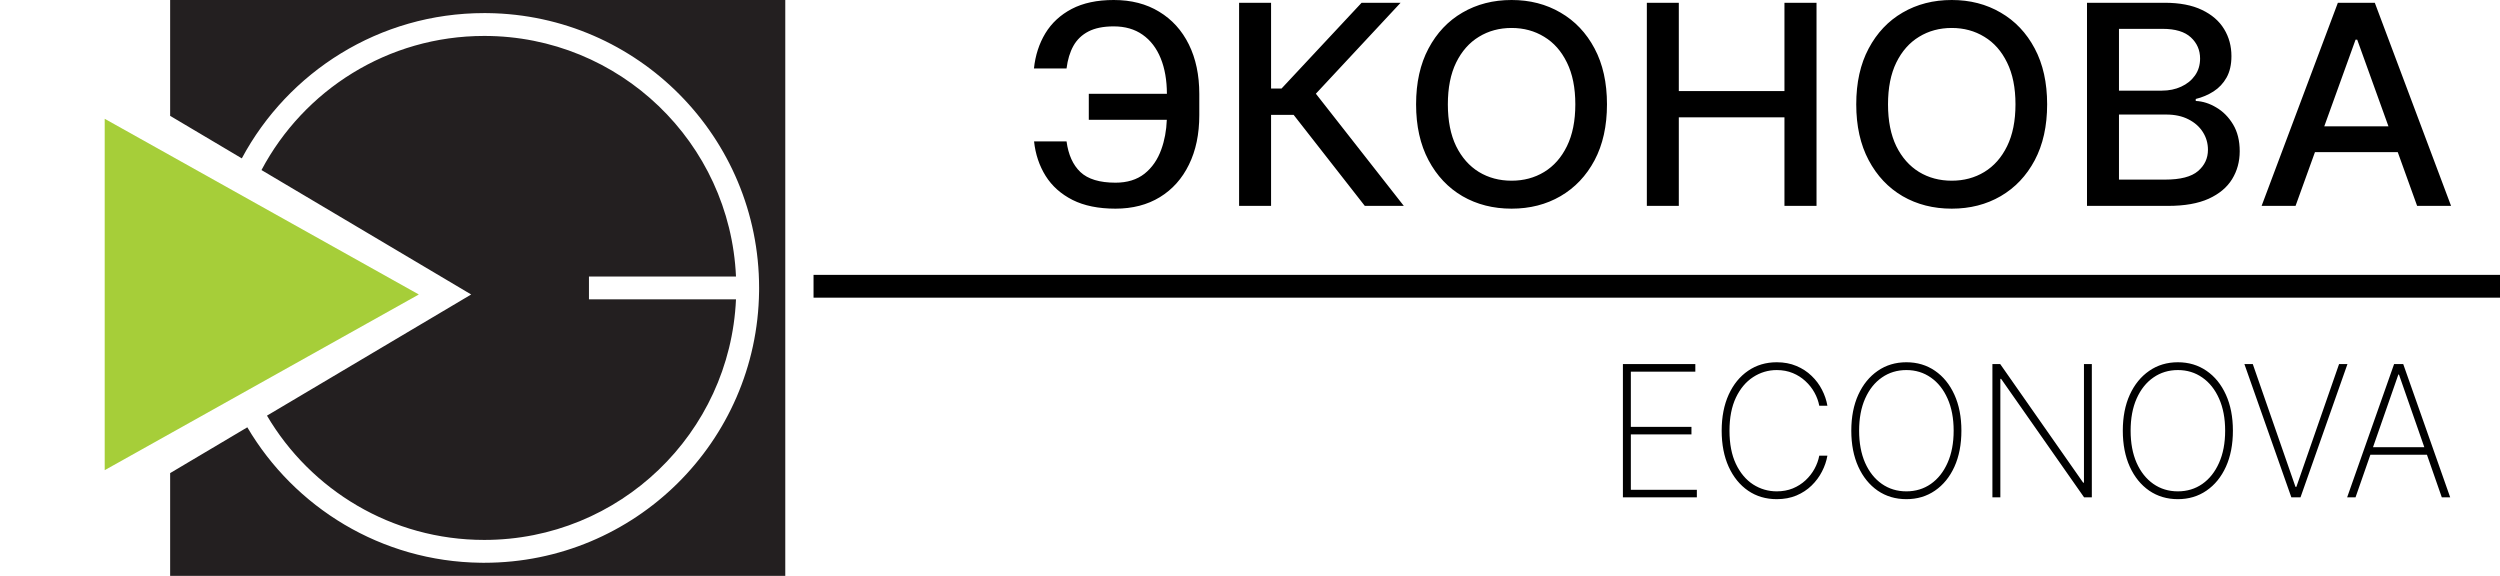
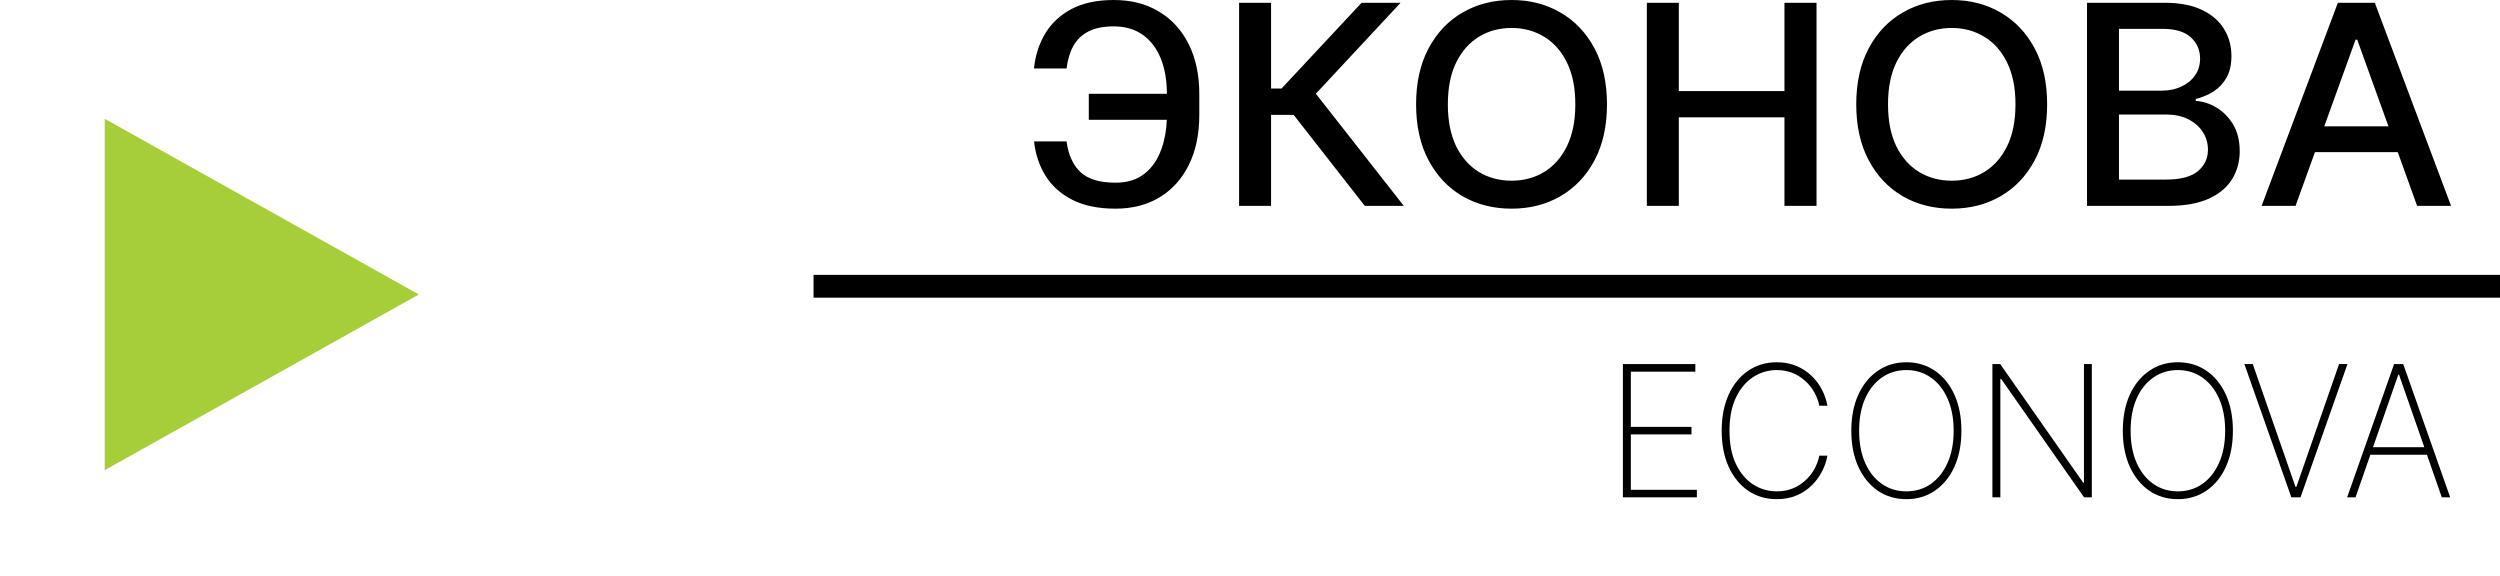
<svg xmlns="http://www.w3.org/2000/svg" width="547" height="126" viewBox="0 0 547 126" fill="none">
  <path d="M388.755 79.262C390.349 79.262 391.781 79.532 393.051 80.073C394.33 80.605 395.437 81.326 396.373 82.237C397.318 83.139 398.078 84.155 398.652 85.284C399.236 86.413 399.63 87.576 399.834 88.772H398.055C397.869 87.785 397.521 86.831 397.012 85.91C396.502 84.98 395.844 84.144 395.038 83.404C394.241 82.655 393.314 82.061 392.258 81.625C391.201 81.189 390.034 80.97 388.755 80.97C386.883 80.97 385.159 81.483 383.584 82.508C382.018 83.523 380.763 85.018 379.817 86.992C378.881 88.966 378.413 91.382 378.413 94.239C378.413 97.115 378.881 99.54 379.817 101.514C380.763 103.488 382.018 104.982 383.584 105.998C385.159 107.004 386.883 107.508 388.755 107.508C390.034 107.508 391.201 107.294 392.258 106.867C393.314 106.431 394.241 105.842 395.038 105.102C395.844 104.352 396.502 103.512 397.012 102.582C397.521 101.652 397.869 100.693 398.055 99.706H399.834C399.63 100.883 399.236 102.036 398.652 103.165C398.078 104.294 397.318 105.32 396.373 106.24C395.437 107.151 394.33 107.878 393.051 108.419C391.781 108.95 390.349 109.216 388.755 109.216C386.383 109.216 384.293 108.599 382.486 107.365C380.679 106.122 379.261 104.375 378.232 102.126C377.213 99.877 376.703 97.248 376.703 94.239C376.703 91.231 377.213 88.601 378.232 86.352C379.261 84.102 380.679 82.361 382.486 81.127C384.293 79.884 386.383 79.262 388.755 79.262ZM417.117 79.262C419.48 79.262 421.566 79.884 423.373 81.127C425.189 82.37 426.607 84.117 427.626 86.366C428.645 88.606 429.155 91.231 429.155 94.239C429.155 97.248 428.645 99.877 427.626 102.126C426.607 104.366 425.189 106.107 423.373 107.351C421.566 108.594 419.48 109.216 417.117 109.216C414.745 109.216 412.651 108.594 410.835 107.351C409.028 106.098 407.614 104.352 406.595 102.112C405.575 99.863 405.065 97.238 405.065 94.239C405.065 91.231 405.575 88.606 406.595 86.366C407.623 84.126 409.042 82.384 410.849 81.141C412.656 79.888 414.745 79.262 417.117 79.262ZM476.521 79.262C478.884 79.262 480.969 79.884 482.776 81.127C484.593 82.37 486.011 84.117 487.03 86.366C488.05 88.606 488.559 91.231 488.559 94.239C488.559 97.248 488.05 99.877 487.03 102.126C486.011 104.366 484.593 106.107 482.776 107.351C480.969 108.594 478.884 109.216 476.521 109.216C474.149 109.216 472.055 108.594 470.238 107.351C468.431 106.098 467.017 104.352 465.998 102.112C464.979 99.863 464.47 97.238 464.47 94.239C464.47 91.231 464.979 88.606 465.998 86.366C467.027 84.126 468.445 82.384 470.252 81.141C472.059 79.888 474.149 79.262 476.521 79.262ZM370.938 81.314H356.829V93.4H370.091V95.052H356.829V107.167H371.272V108.818H355.092V79.662H370.938V81.314ZM455.803 105.615H455.97V79.662H457.693V108.818H455.998L437.844 82.894H437.677V108.818H435.939V79.662H437.649L455.803 105.615ZM502.252 106.526H502.446L511.787 79.662H513.622L503.35 108.818H501.348L491.075 79.662H492.91L502.252 106.526ZM536.101 108.818H534.266L531.014 99.493H518.641L515.389 108.818H513.554L523.826 79.662H525.828L536.101 108.818ZM417.117 80.97C415.106 80.97 413.322 81.511 411.766 82.593C410.209 83.665 408.985 85.198 408.096 87.191C407.215 89.175 406.775 91.525 406.775 94.239C406.775 96.925 407.211 99.265 408.082 101.258C408.962 103.241 410.181 104.779 411.738 105.87C413.295 106.962 415.088 107.508 417.117 107.508C419.128 107.508 420.912 106.967 422.469 105.885C424.026 104.793 425.245 103.255 426.125 101.271C427.015 99.288 427.46 96.944 427.46 94.239C427.46 91.534 427.015 89.19 426.125 87.206C425.245 85.222 424.026 83.689 422.469 82.607C420.912 81.516 419.128 80.97 417.117 80.97ZM476.521 80.97C474.511 80.97 472.727 81.511 471.17 82.593C469.613 83.665 468.39 85.198 467.5 87.191C466.62 89.175 466.18 91.525 466.18 94.239C466.18 96.925 466.615 99.265 467.486 101.258C468.367 103.241 469.585 104.779 471.142 105.87C472.698 106.962 474.492 107.508 476.521 107.508C478.532 107.508 480.316 106.967 481.873 105.885C483.43 104.793 484.648 103.255 485.528 101.271C486.418 99.288 486.863 96.944 486.863 94.239C486.863 91.534 486.418 89.19 485.528 87.206C484.648 85.222 483.43 83.689 481.873 82.607C480.316 81.516 478.532 80.97 476.521 80.97ZM519.217 97.842H530.438L524.896 81.954H524.758L519.217 97.842ZM547.002 65.137H178.002V60.137H547.002V65.137ZM243.684 0C247.517 0 250.83 0.854 253.622 2.561C256.429 4.253 258.595 6.64 260.119 9.722C261.643 12.803 262.406 16.42 262.406 20.571V25.193C262.406 29.345 261.651 32.954 260.142 36.02C258.647 39.087 256.527 41.461 253.78 43.139C251.034 44.817 247.796 45.655 244.068 45.655C240.341 45.655 237.209 45.019 234.674 43.746C232.139 42.459 230.177 40.708 228.788 38.495C227.4 36.267 226.555 33.75 226.253 30.943H233.361C233.754 33.865 234.765 36.101 236.395 37.648C238.04 39.196 240.597 39.971 244.068 39.971C246.634 39.971 248.747 39.319 250.407 38.018C252.067 36.701 253.298 34.922 254.098 32.68C254.806 30.732 255.206 28.576 255.299 26.213H238.229V20.527H255.319C255.311 17.555 254.859 14.965 253.962 12.759C253.056 10.531 251.736 8.81 250 7.595C248.28 6.38 246.174 5.772 243.684 5.772C241.435 5.772 239.594 6.141 238.16 6.879C236.727 7.617 235.625 8.673 234.855 10.047C234.101 11.407 233.603 13.049 233.361 14.973H226.229C226.531 12.108 227.362 9.548 228.72 7.291C230.093 5.034 232.018 3.255 234.493 1.953C236.983 0.651 240.047 4.6732e-05 243.684 0ZM330.735 0C334.735 1.88926e-06 338.304 0.919 341.443 2.756C344.598 4.579 347.081 7.197 348.892 10.611C350.702 14.011 351.607 18.083 351.607 22.828C351.607 27.573 350.703 31.652 348.892 35.066C347.081 38.466 344.597 41.084 341.443 42.921C338.304 44.744 334.735 45.655 330.735 45.655C326.721 45.655 323.137 44.744 319.982 42.921C316.843 41.084 314.368 38.459 312.557 35.045C310.746 31.631 309.84 27.558 309.84 22.828C309.84 18.083 310.746 14.011 312.557 10.611C314.368 7.197 316.843 4.579 319.982 2.756C323.137 0.919 326.721 0 330.735 0ZM427.042 0C431.041 1.2878e-05 434.611 0.919 437.75 2.756C440.904 4.579 443.386 7.197 445.197 10.611C447.008 14.011 447.914 18.083 447.914 22.828C447.914 27.573 447.008 31.652 445.197 35.066C443.386 38.466 440.904 41.084 437.75 42.921C434.611 44.744 431.041 45.655 427.042 45.655C423.028 45.655 419.443 44.744 416.289 42.921C413.15 41.084 410.674 38.459 408.863 35.045C407.052 31.631 406.147 27.558 406.146 22.828C406.146 18.083 407.052 14.011 408.863 10.611C410.674 7.197 413.15 4.579 416.289 2.756C419.443 0.919 423.028 0 427.042 0ZM278.109 19.377H280.396L297.918 0.606H306.452L287.912 20.505L307.154 45.047H298.619L283.044 25.127H278.109V45.047H271.114V0.606H278.109V19.377ZM367.324 19.919H390.438V0.606H397.455V45.047H390.438V25.67H367.324V45.047H360.329V0.606H367.324V19.919ZM473.614 0.606C476.904 0.606 479.628 1.127 481.786 2.169C483.944 3.196 485.559 4.593 486.631 6.357C487.702 8.108 488.238 10.082 488.238 12.281C488.238 14.133 487.883 15.695 487.174 16.968C486.464 18.226 485.514 19.239 484.321 20.006C483.144 20.758 481.846 21.308 480.428 21.655V22.089C481.967 22.161 483.469 22.639 484.933 23.521C486.412 24.39 487.635 25.627 488.601 27.232C489.566 28.838 490.049 30.791 490.049 33.091C490.049 35.362 489.491 37.402 488.374 39.21C487.272 41.004 485.567 42.428 483.258 43.484C480.949 44.526 477.998 45.047 474.406 45.047H456.635V0.606H473.614ZM536.292 45.047H528.866L524.628 33.286H506.513L502.267 45.047H494.841L511.525 0.606H519.607L536.292 45.047ZM330.735 6.119C328.064 6.119 325.68 6.763 323.582 8.051C321.484 9.324 319.824 11.204 318.602 13.692C317.394 16.166 316.79 19.212 316.79 22.828C316.79 26.444 317.394 29.496 318.602 31.984C319.824 34.458 321.484 36.34 323.582 37.627C325.68 38.9 328.064 39.536 330.735 39.536C333.391 39.536 335.768 38.9 337.866 37.627C339.979 36.34 341.639 34.458 342.847 31.984C344.069 29.496 344.681 26.444 344.681 22.828C344.681 19.212 344.069 16.166 342.847 13.692C341.639 11.204 339.979 9.324 337.866 8.051C335.768 6.763 333.392 6.119 330.735 6.119ZM427.042 6.119C424.371 6.119 421.986 6.763 419.889 8.051C417.791 9.324 416.131 11.204 414.908 13.692C413.701 16.166 413.097 19.212 413.097 22.828C413.097 26.444 413.701 29.496 414.908 31.984C416.131 34.458 417.791 36.34 419.889 37.627C421.986 38.9 424.371 39.536 427.042 39.536C429.698 39.536 432.075 38.9 434.173 37.627C436.286 36.34 437.946 34.458 439.153 31.984C440.376 29.496 440.987 26.444 440.987 22.828C440.987 19.212 440.376 16.166 439.153 13.692C437.946 11.204 436.286 9.324 434.173 8.051C432.075 6.763 429.698 6.119 427.042 6.119ZM463.631 39.297H473.727C477.077 39.297 479.477 38.675 480.926 37.431C482.375 36.187 483.1 34.632 483.1 32.766C483.1 31.362 482.73 30.074 481.99 28.902C481.251 27.731 480.194 26.798 478.82 26.104C477.462 25.409 475.847 25.062 473.976 25.062H463.631V39.297ZM508.549 27.645H522.595L515.759 8.679H515.396L508.549 27.645ZM463.631 19.832H473.003C474.572 19.832 475.984 19.544 477.236 18.965C478.504 18.386 479.508 17.576 480.247 16.534C481.002 15.478 481.379 14.234 481.379 12.802C481.379 10.965 480.707 9.424 479.364 8.18C478.021 6.936 475.961 6.313 473.184 6.313H463.631V19.832Z" fill="black" />
-   <path d="M91.637 64.432L22.909 102.872V25.992L91.637 64.432Z" fill="#A6CE39" />
-   <path d="M171.819 126H37.228V103.514L54.113 93.494C64.448 111.025 83.421 122.855 105.179 123.131L105.956 123.136C138.909 123.135 165.671 96.631 166.087 63.777L166.092 63C166.092 30.047 139.587 3.285 106.733 2.868L105.956 2.863C82.994 2.863 63.038 15.733 52.907 34.652L37.228 25.349V0H171.819V126ZM105.956 7.863C135.569 7.864 159.727 31.21 161.034 60.5H128.864V65.5H161.034C159.727 94.79 135.569 118.135 105.956 118.136C85.703 118.136 68 107.216 58.414 90.942L103.092 64.432L57.212 37.207C66.467 19.753 84.823 7.863 105.956 7.863Z" fill="#231F20" />
+   <path d="M91.637 64.432L22.909 102.872V25.992Z" fill="#A6CE39" />
</svg>